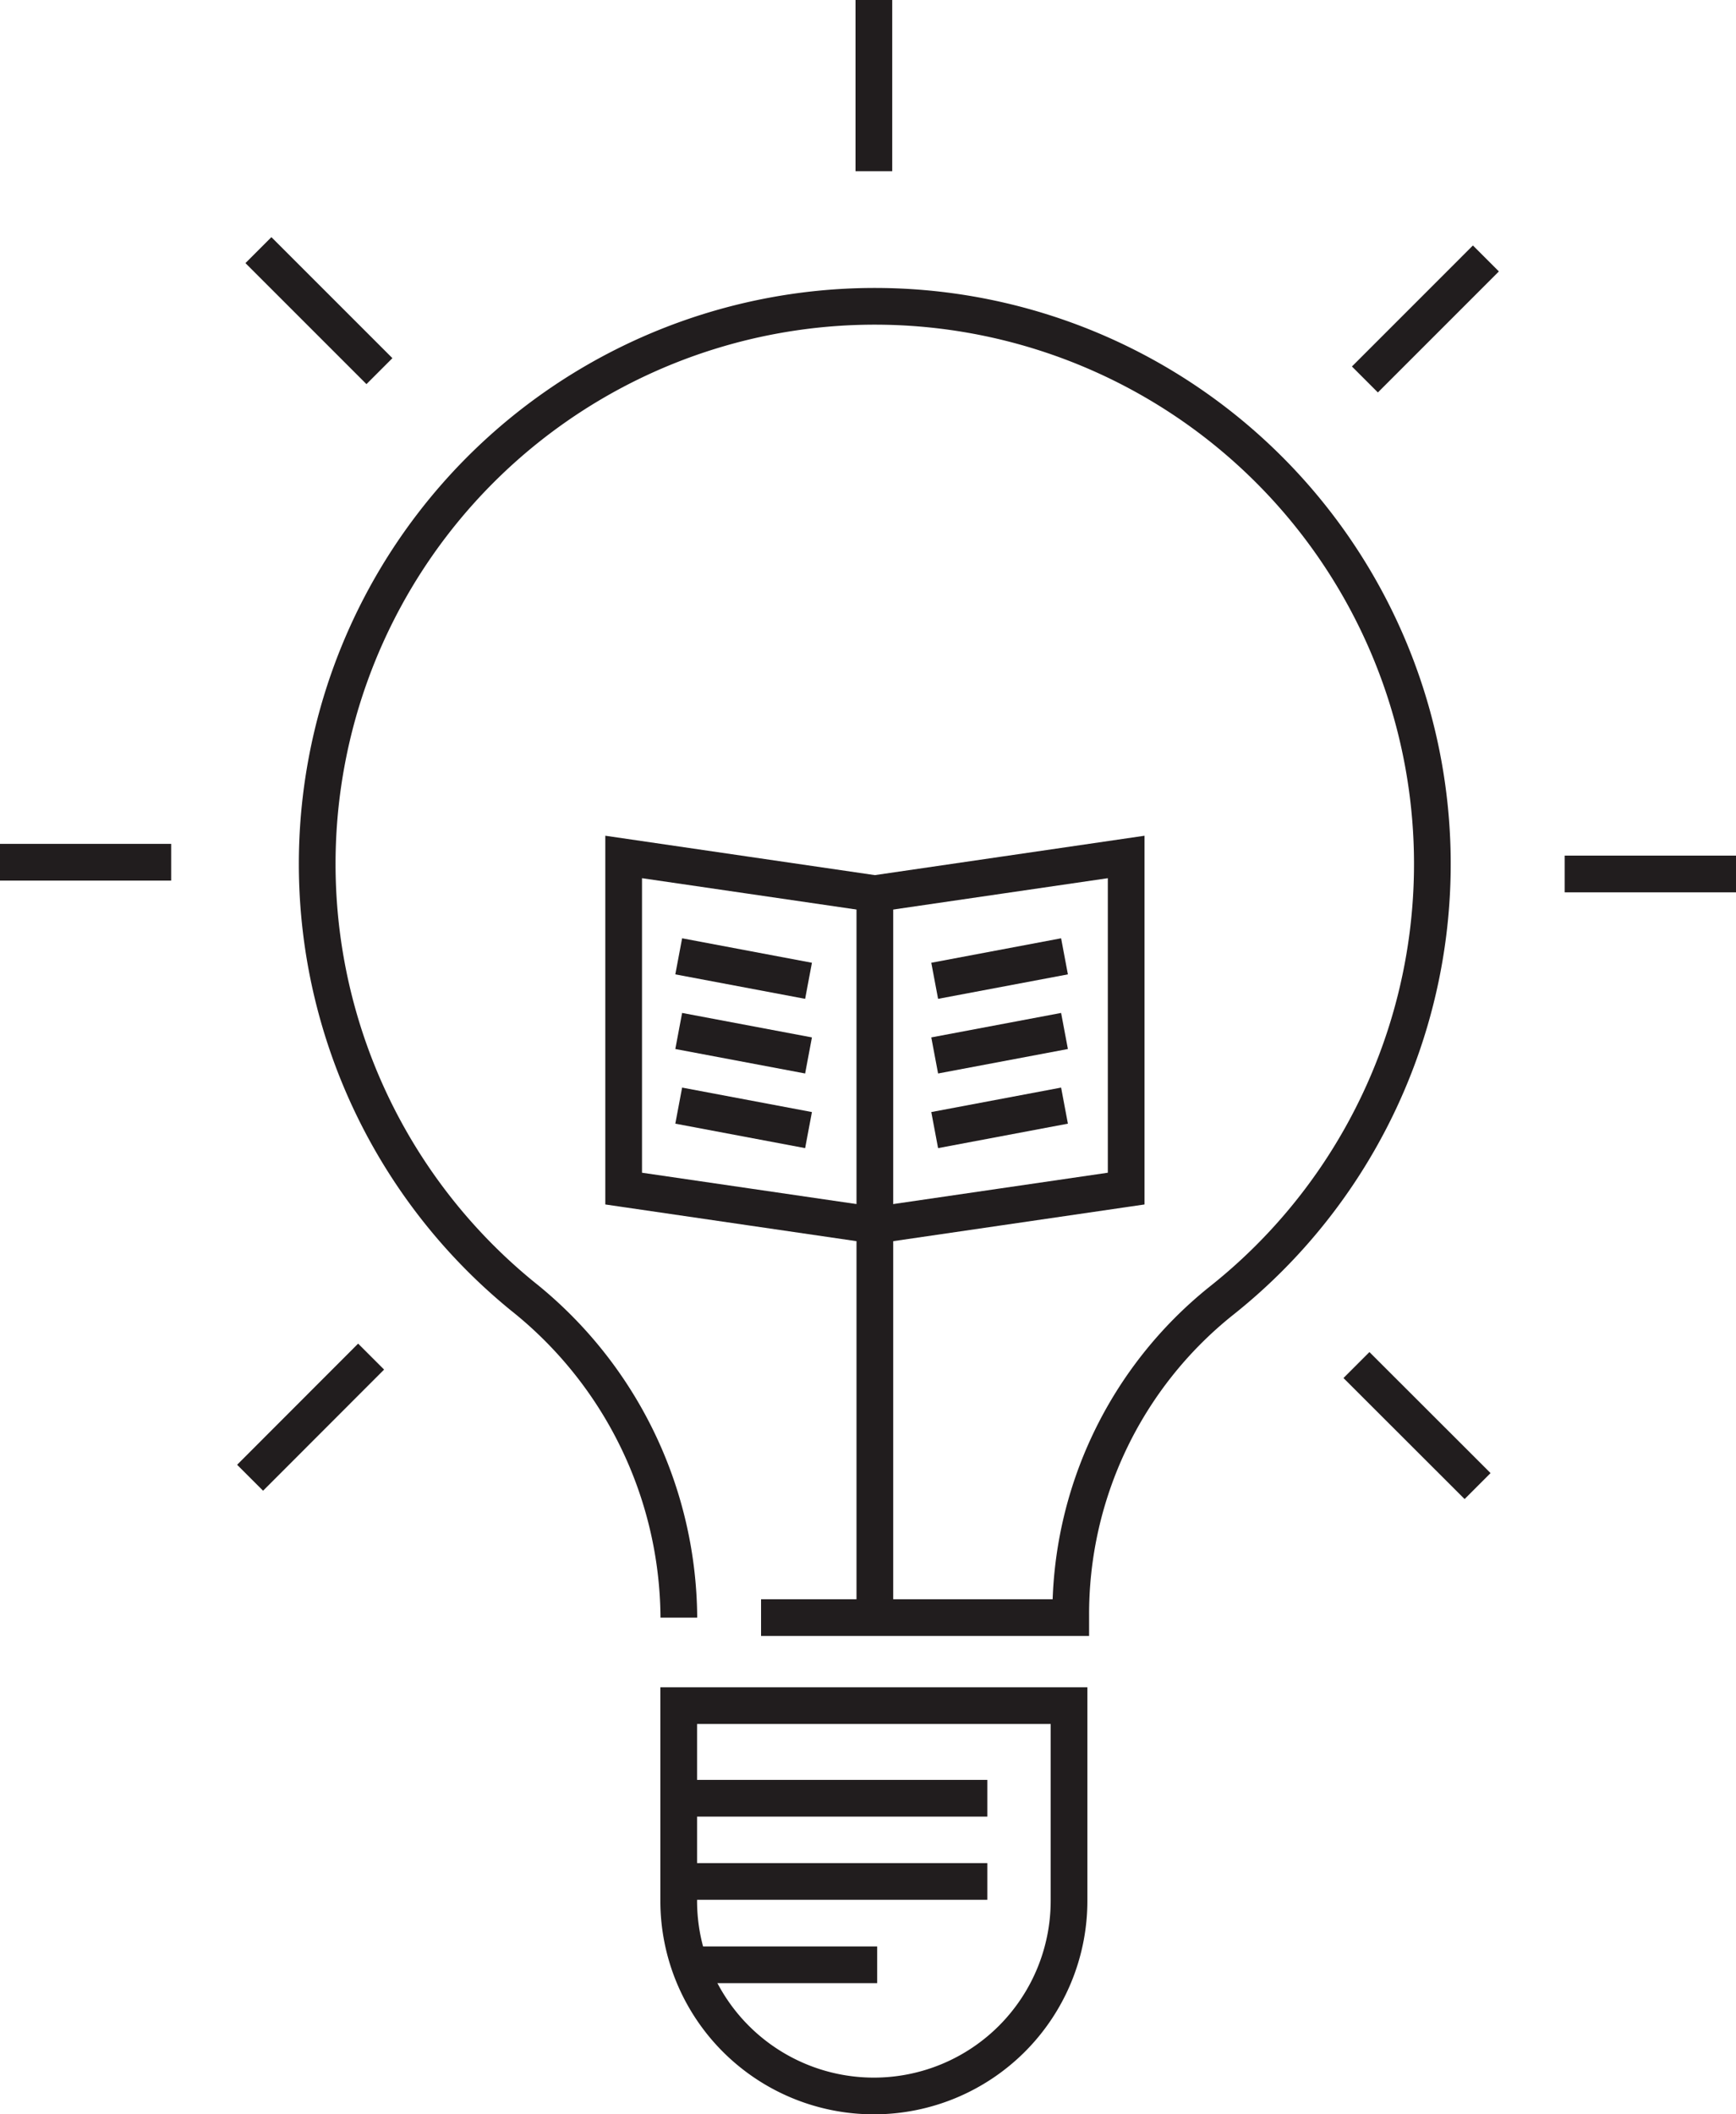
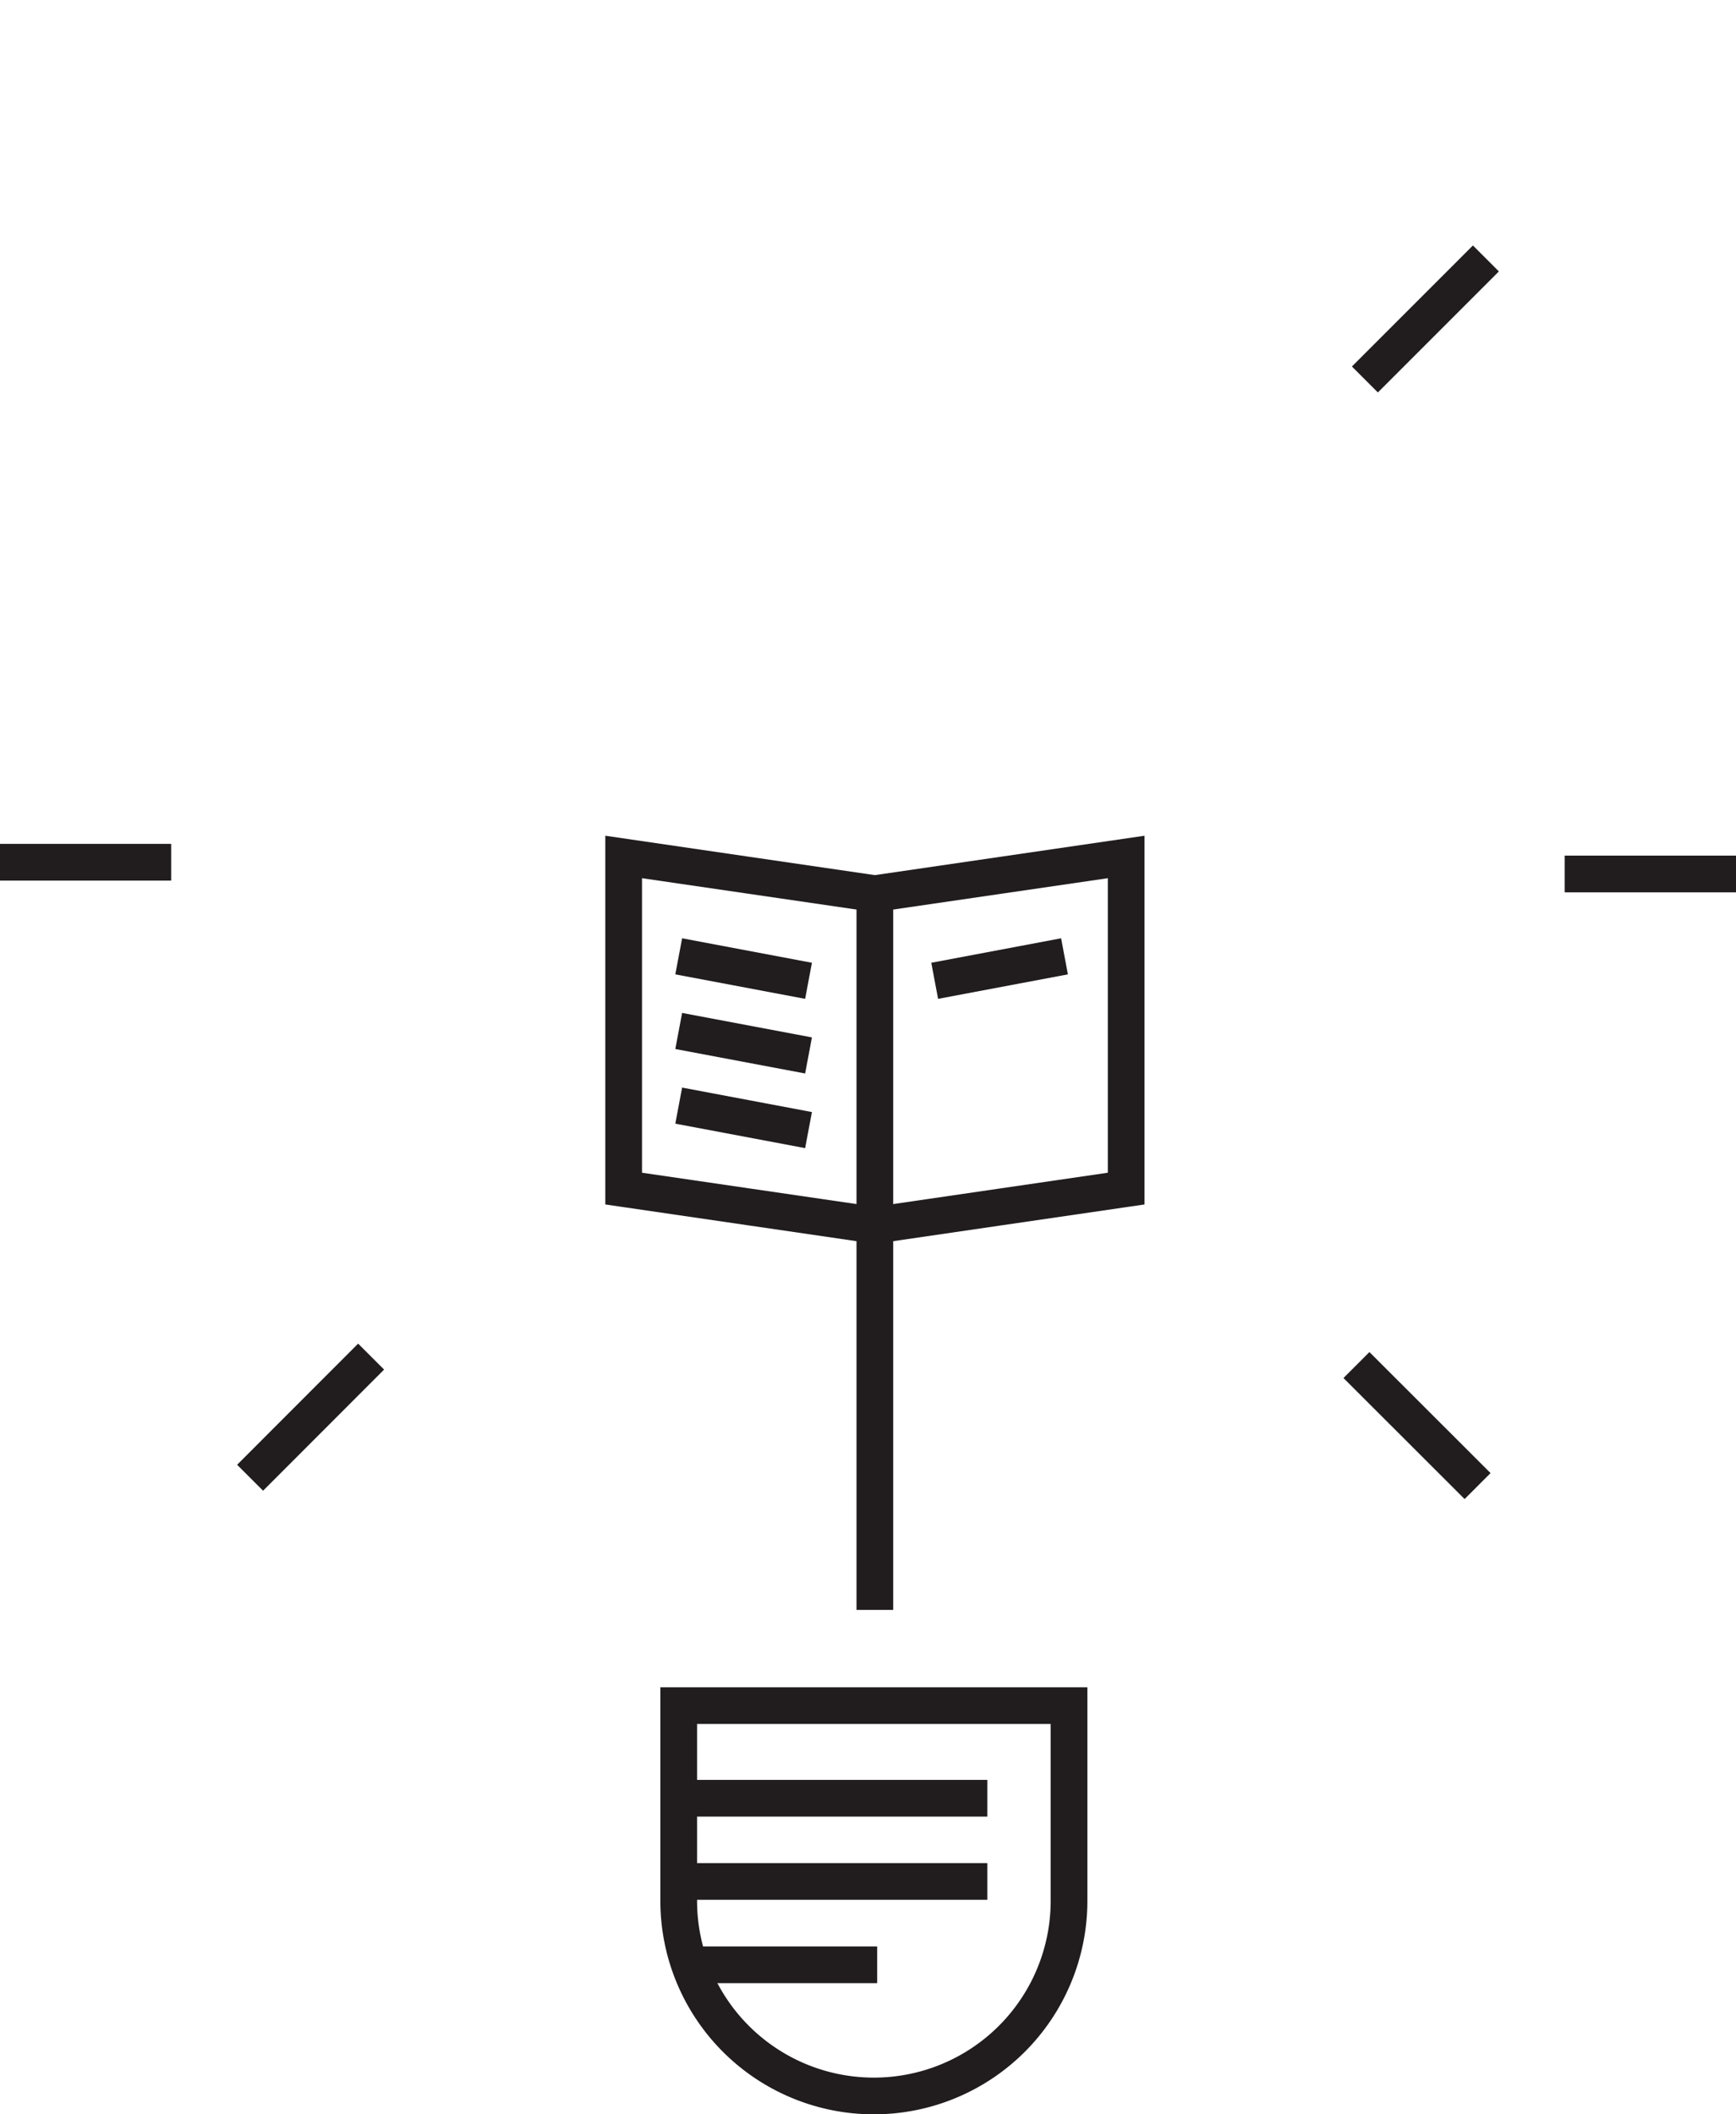
<svg xmlns="http://www.w3.org/2000/svg" viewBox="0 0 141.88 172.78">
  <defs>
    <style>.cls-1{fill:none;stroke:#211d1e;stroke-miterlimit:10;stroke-width:3px;}</style>
  </defs>
  <title>blivklogere</title>
  <g id="Layer_2" data-name="Layer 2">
    <g id="Ikoner">
-       <path class="cls-1" d="M62.2,132.19H87.51v-.14a32.78,32.78,0,0,1,12.27-25.72,45.57,45.57,0,1,0-57.07-.4,33.82,33.82,0,0,1,12.77,26.13v.13" />
      <path class="cls-1" d="M55.47,139.38h31.9a0,0,0,0,1,0,0v15.95a15.95,15.95,0,0,1-15.95,15.95h0a15.95,15.95,0,0,1-15.95-15.95V139.38A0,0,0,0,1,55.47,139.38Z" />
      <line class="cls-1" x1="71.5" y1="99.58" x2="71.5" y2="131.56" />
-       <line class="cls-1" x1="71.42" y1="13.99" x2="71.42" />
      <line class="cls-1" x1="111.55" y1="31.01" x2="121.44" y2="21.12" />
      <line class="cls-1" x1="127.88" y1="71.42" x2="141.88" y2="71.42" />
      <line class="cls-1" x1="110.86" y1="111.55" x2="120.76" y2="121.44" />
      <line class="cls-1" x1="30.33" y1="110.86" x2="20.44" y2="120.76" />
      <line class="cls-1" x1="13.99" y1="70.46" y2="70.46" />
-       <line class="cls-1" x1="31.01" y1="30.33" x2="21.12" y2="20.44" />
      <line class="cls-1" x1="55.47" y1="160.56" x2="71.69" y2="160.56" />
      <line class="cls-1" x1="55.47" y1="153.75" x2="80.69" y2="153.75" />
      <line class="cls-1" x1="55.47" y1="146.95" x2="80.69" y2="146.95" />
      <polygon class="cls-1" points="50.97 70.03 71.5 73.03 92.04 70.03 92.04 83.58 92.04 97.13 71.5 100.13 50.97 97.13 50.97 83.58 50.97 70.03" />
      <line class="cls-1" x1="55.47" y1="78.15" x2="66.08" y2="80.15" />
      <line class="cls-1" x1="55.47" y1="84.25" x2="66.08" y2="86.25" />
      <line class="cls-1" x1="55.47" y1="90.35" x2="66.08" y2="92.35" />
      <line class="cls-1" x1="76.39" y1="80.15" x2="87" y2="78.15" />
-       <line class="cls-1" x1="76.39" y1="86.25" x2="87" y2="84.25" />
-       <line class="cls-1" x1="76.39" y1="92.35" x2="87" y2="90.35" />
      <line class="cls-1" x1="71.5" y1="73.03" x2="71.5" y2="100.13" />
    </g>
  </g>
</svg>